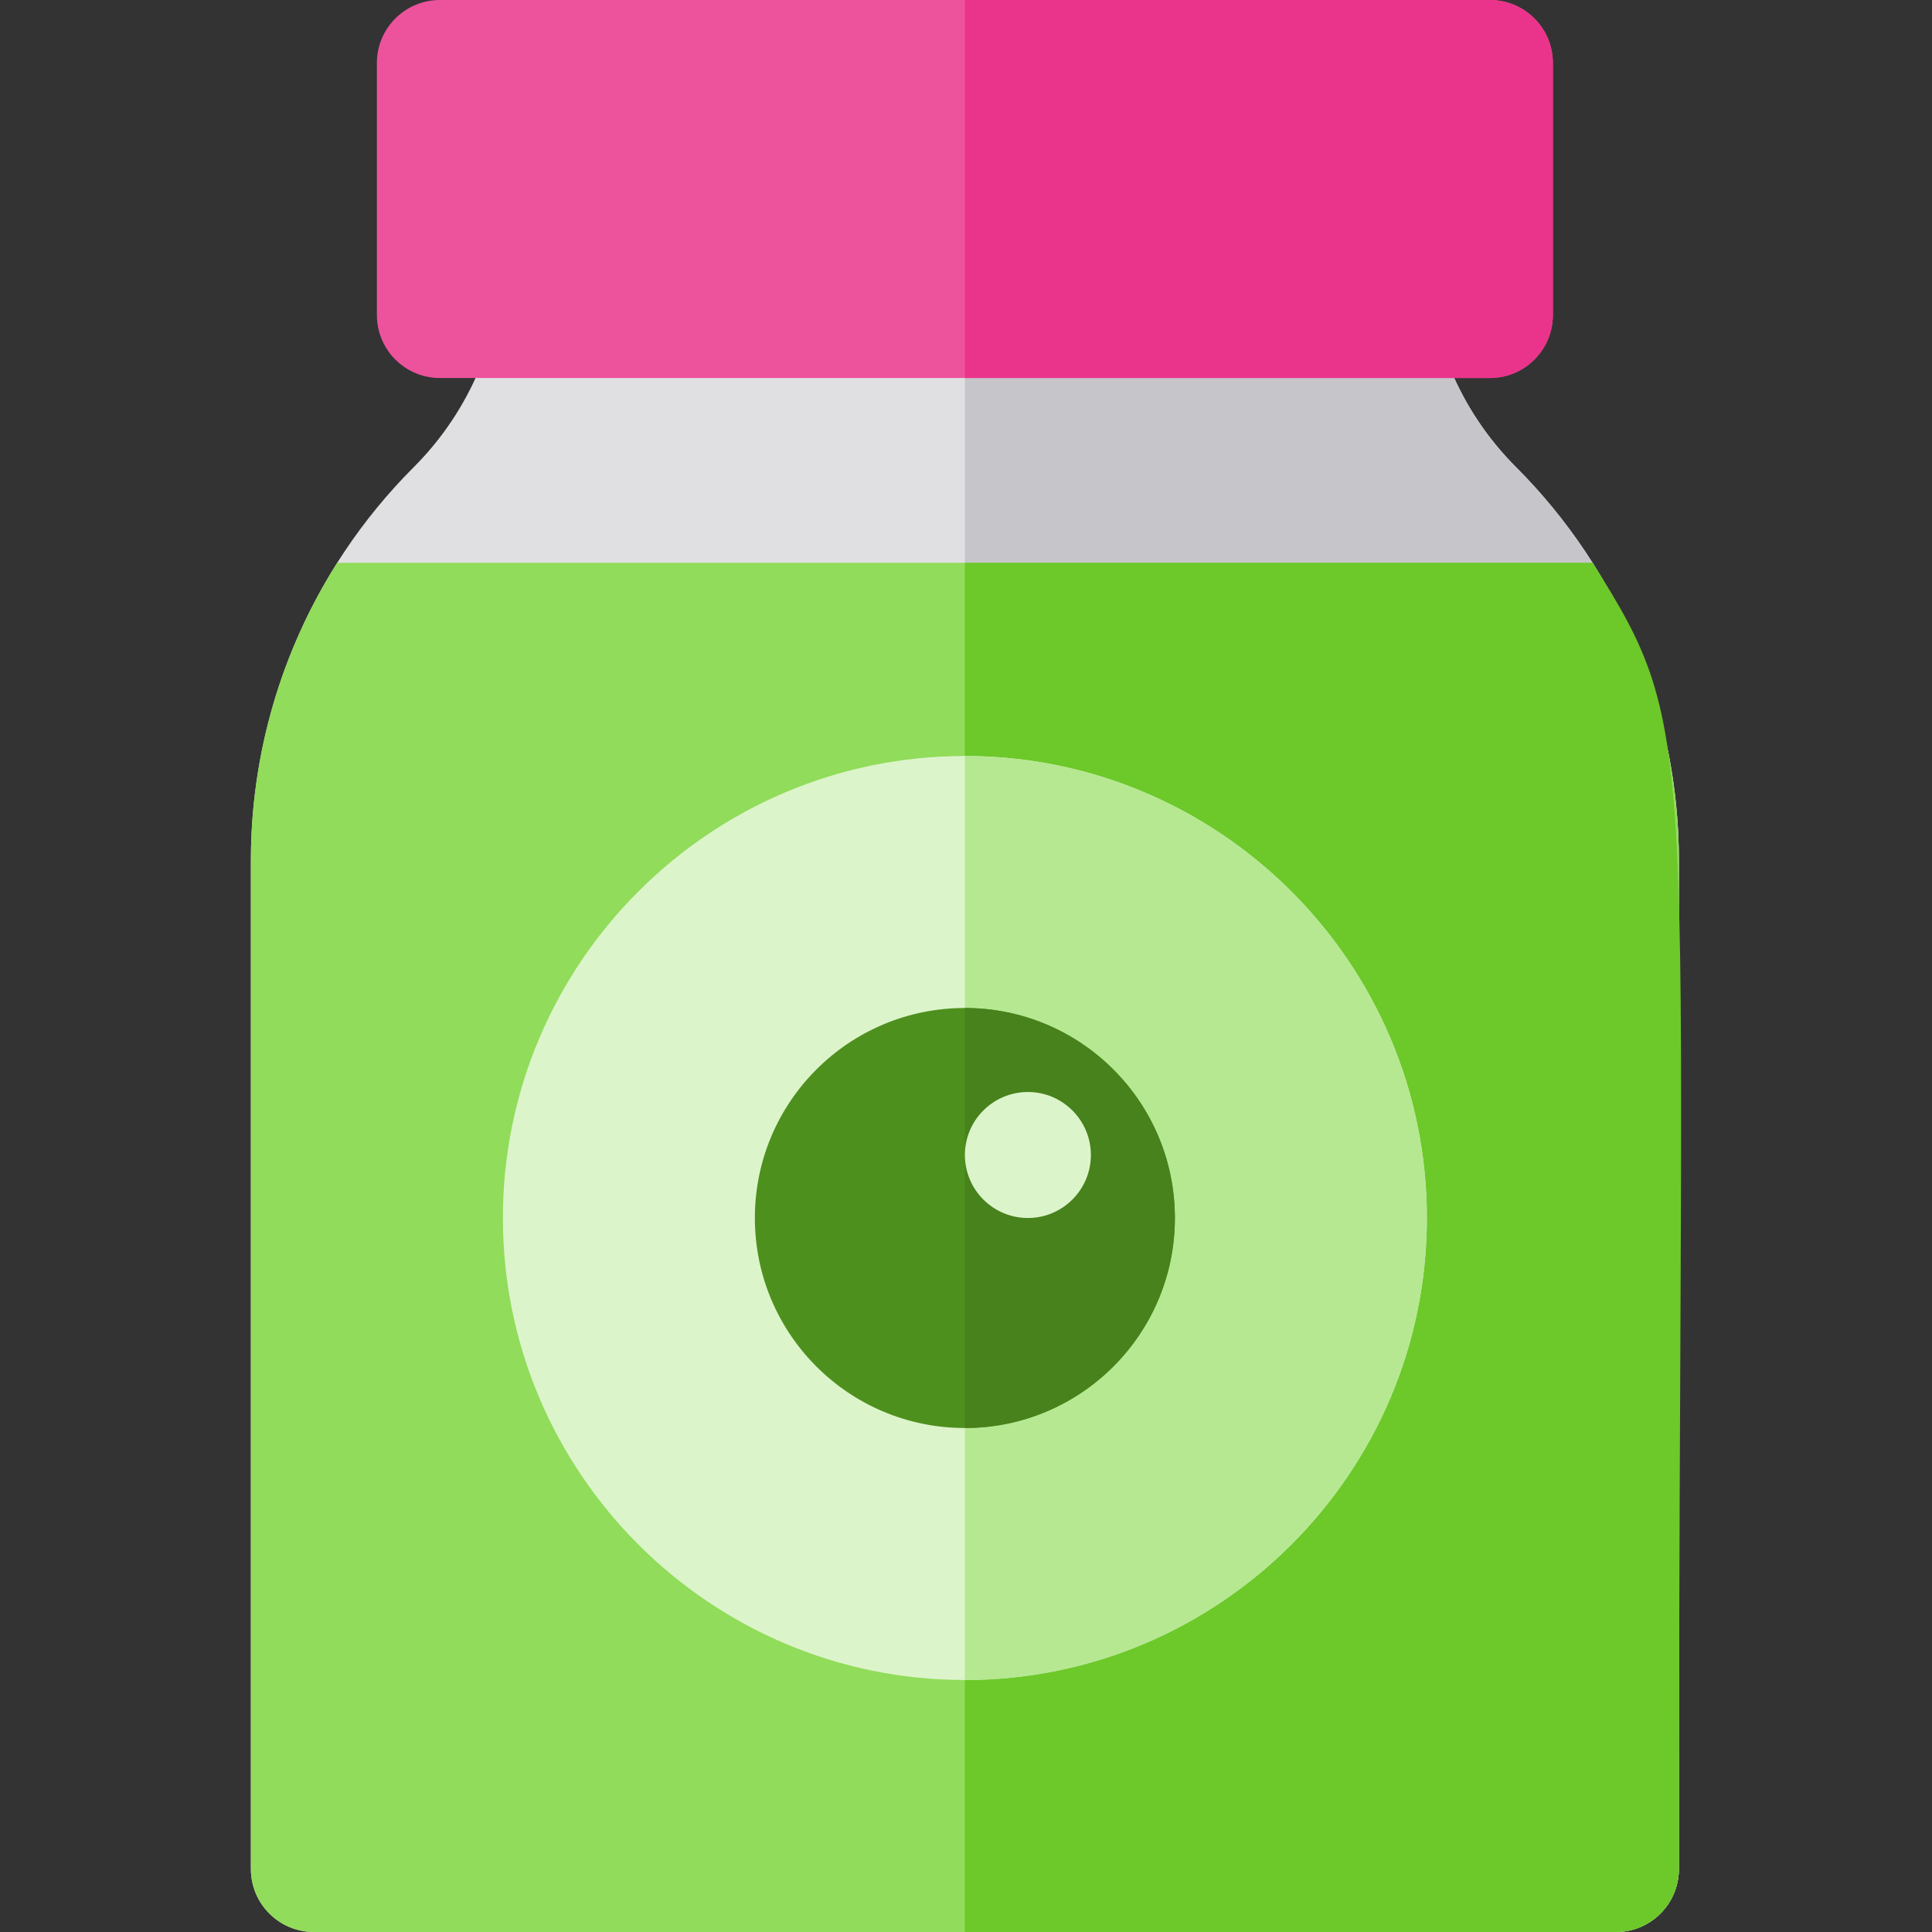
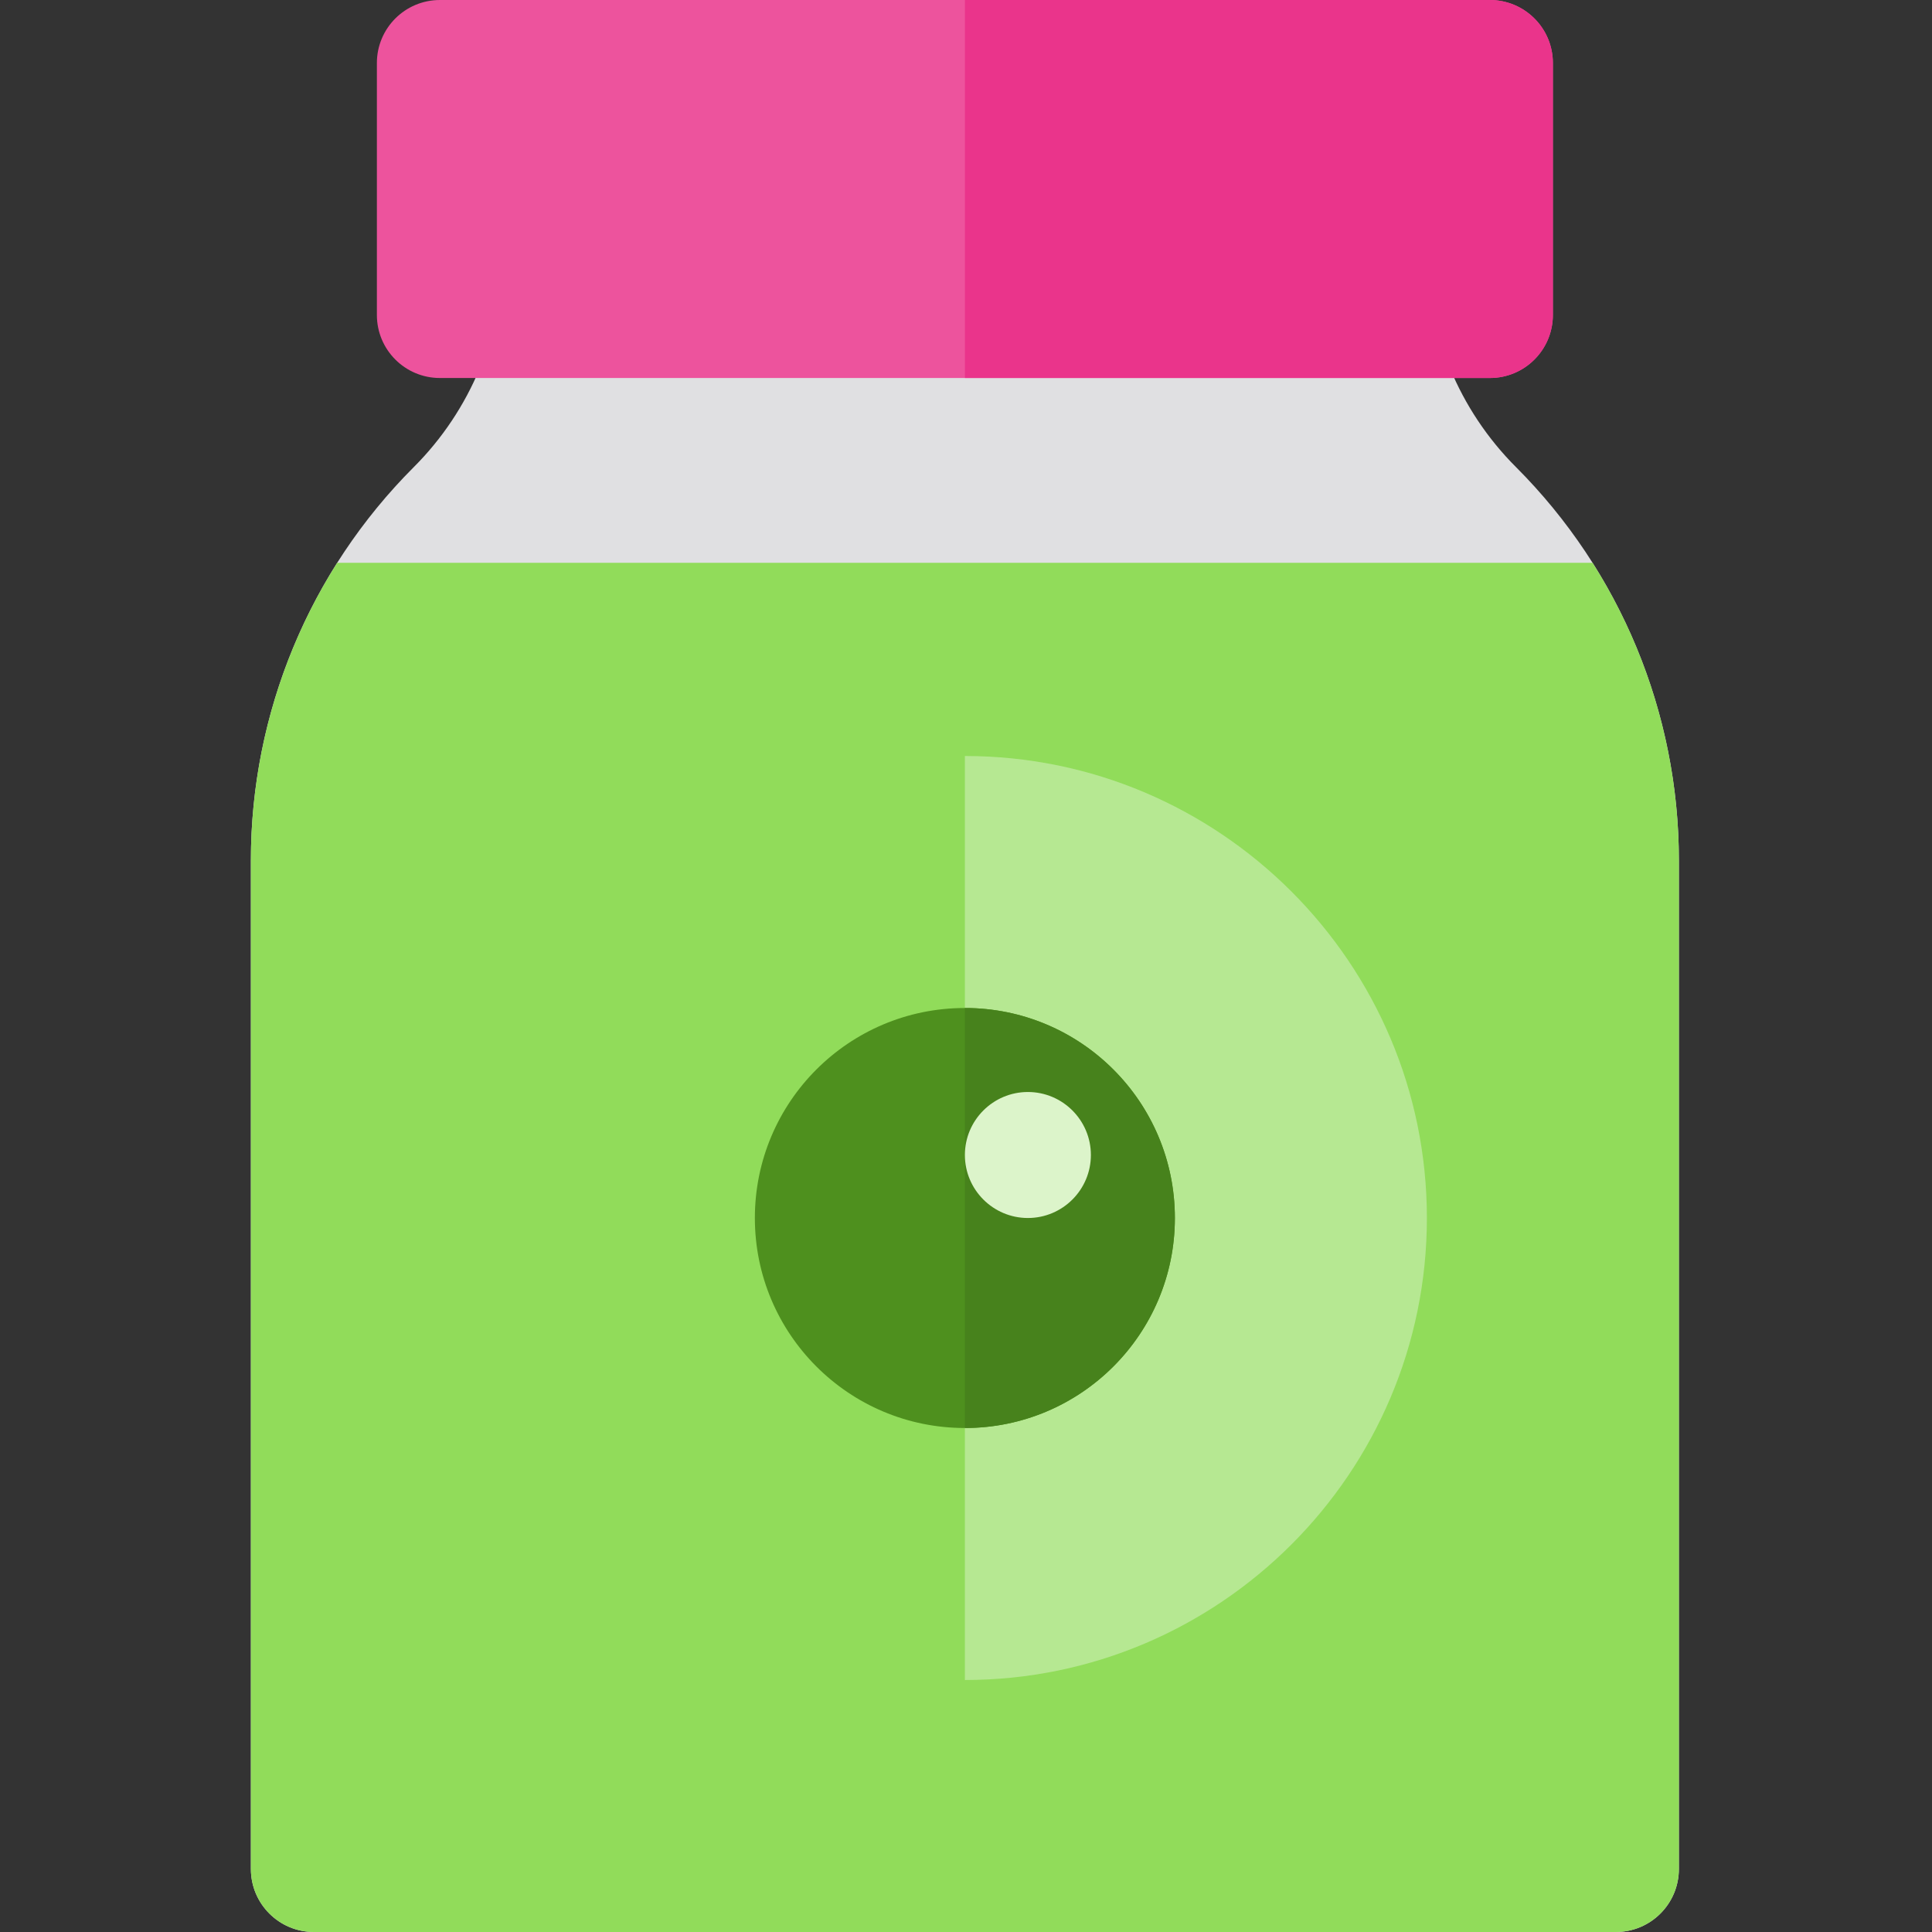
<svg xmlns="http://www.w3.org/2000/svg" height="800px" width="800px" version="1.1" id="Layer_1" viewBox="0 0 512 512" xml:space="preserve">
  <rect x="0" y="0" width="512" height="512" fill="#333333" stroke="none" />
  <path style="fill:#E0E0E2;" d="M401.751,123.785c-15.118-15.117-23.612-35.622-23.612-57.002H133.27   c0,21.38-8.494,41.885-23.611,57.002h-0.001c-27.642,27.642-43.172,65.132-43.172,104.225v267.294   c0,9.22,7.475,16.696,16.696,16.696h345.043c9.22,0,16.696-7.475,16.696-16.696V228.01   C444.922,188.918,429.393,151.427,401.751,123.785z" />
-   <path style="fill:#C6C5CA;" d="M378.139,66.783H255.705V512h172.522c9.22,0,16.696-7.475,16.696-16.696V228.01   c0-39.092-15.529-76.583-43.172-104.225C386.633,108.668,378.139,88.163,378.139,66.783z" />
  <path style="fill:#91DC5A;" d="M444.922,495.304V228.01c0-28.143-8.051-55.456-22.873-78.862H89.36   c-14.822,23.406-22.873,50.719-22.873,78.862v267.294c0,9.22,7.475,16.696,16.696,16.696h345.043   C437.448,512,444.922,504.525,444.922,495.304z" />
-   <path style="fill:#6DC82A;" d="M422.05,149.148H255.706V512h172.522c9.22,0,16.696-7.475,16.696-16.696   C444.922,194.418,451.318,195.361,422.05,149.148z" />
  <path style="fill:#ED539D;" d="M394.835,0H116.574c-9.22,0-16.696,7.475-16.696,16.696v66.783c0,9.22,7.475,16.696,16.696,16.696   h278.261c9.22,0,16.696-7.475,16.696-16.696V16.696C411.531,7.475,404.057,0,394.835,0z" />
  <path style="fill:#EA348B;" d="M394.835,0h-139.13v100.174h139.13c9.22,0,16.696-7.475,16.696-16.696V16.696   C411.531,7.475,404.057,0,394.835,0z" />
-   <path style="fill:#DCF4CA;" d="M255.705,200.348c-67.511,0-122.435,54.934-122.435,122.435s54.924,122.435,122.435,122.435   s122.435-54.934,122.435-122.435S323.216,200.348,255.705,200.348z" />
  <path style="fill:#B6E892;" d="M378.139,322.783c0-67.501-54.924-122.435-122.435-122.435v244.87   C323.216,445.217,378.139,390.283,378.139,322.783z" />
  <circle style="fill:#4E901E;" cx="255.7" cy="322.783" r="55.652" />
  <path style="fill:#47821C;" d="M311.357,322.783c0-30.736-24.917-55.652-55.652-55.652v111.304   C286.44,378.435,311.357,353.518,311.357,322.783z" />
  <path style="fill:#DCF4CA;" d="M272.4,322.783c-9.208,0-16.696-7.492-16.696-16.696s7.487-16.696,16.696-16.696   c9.208,0,16.696,7.492,16.696,16.696S281.608,322.783,272.4,322.783z" />
</svg>